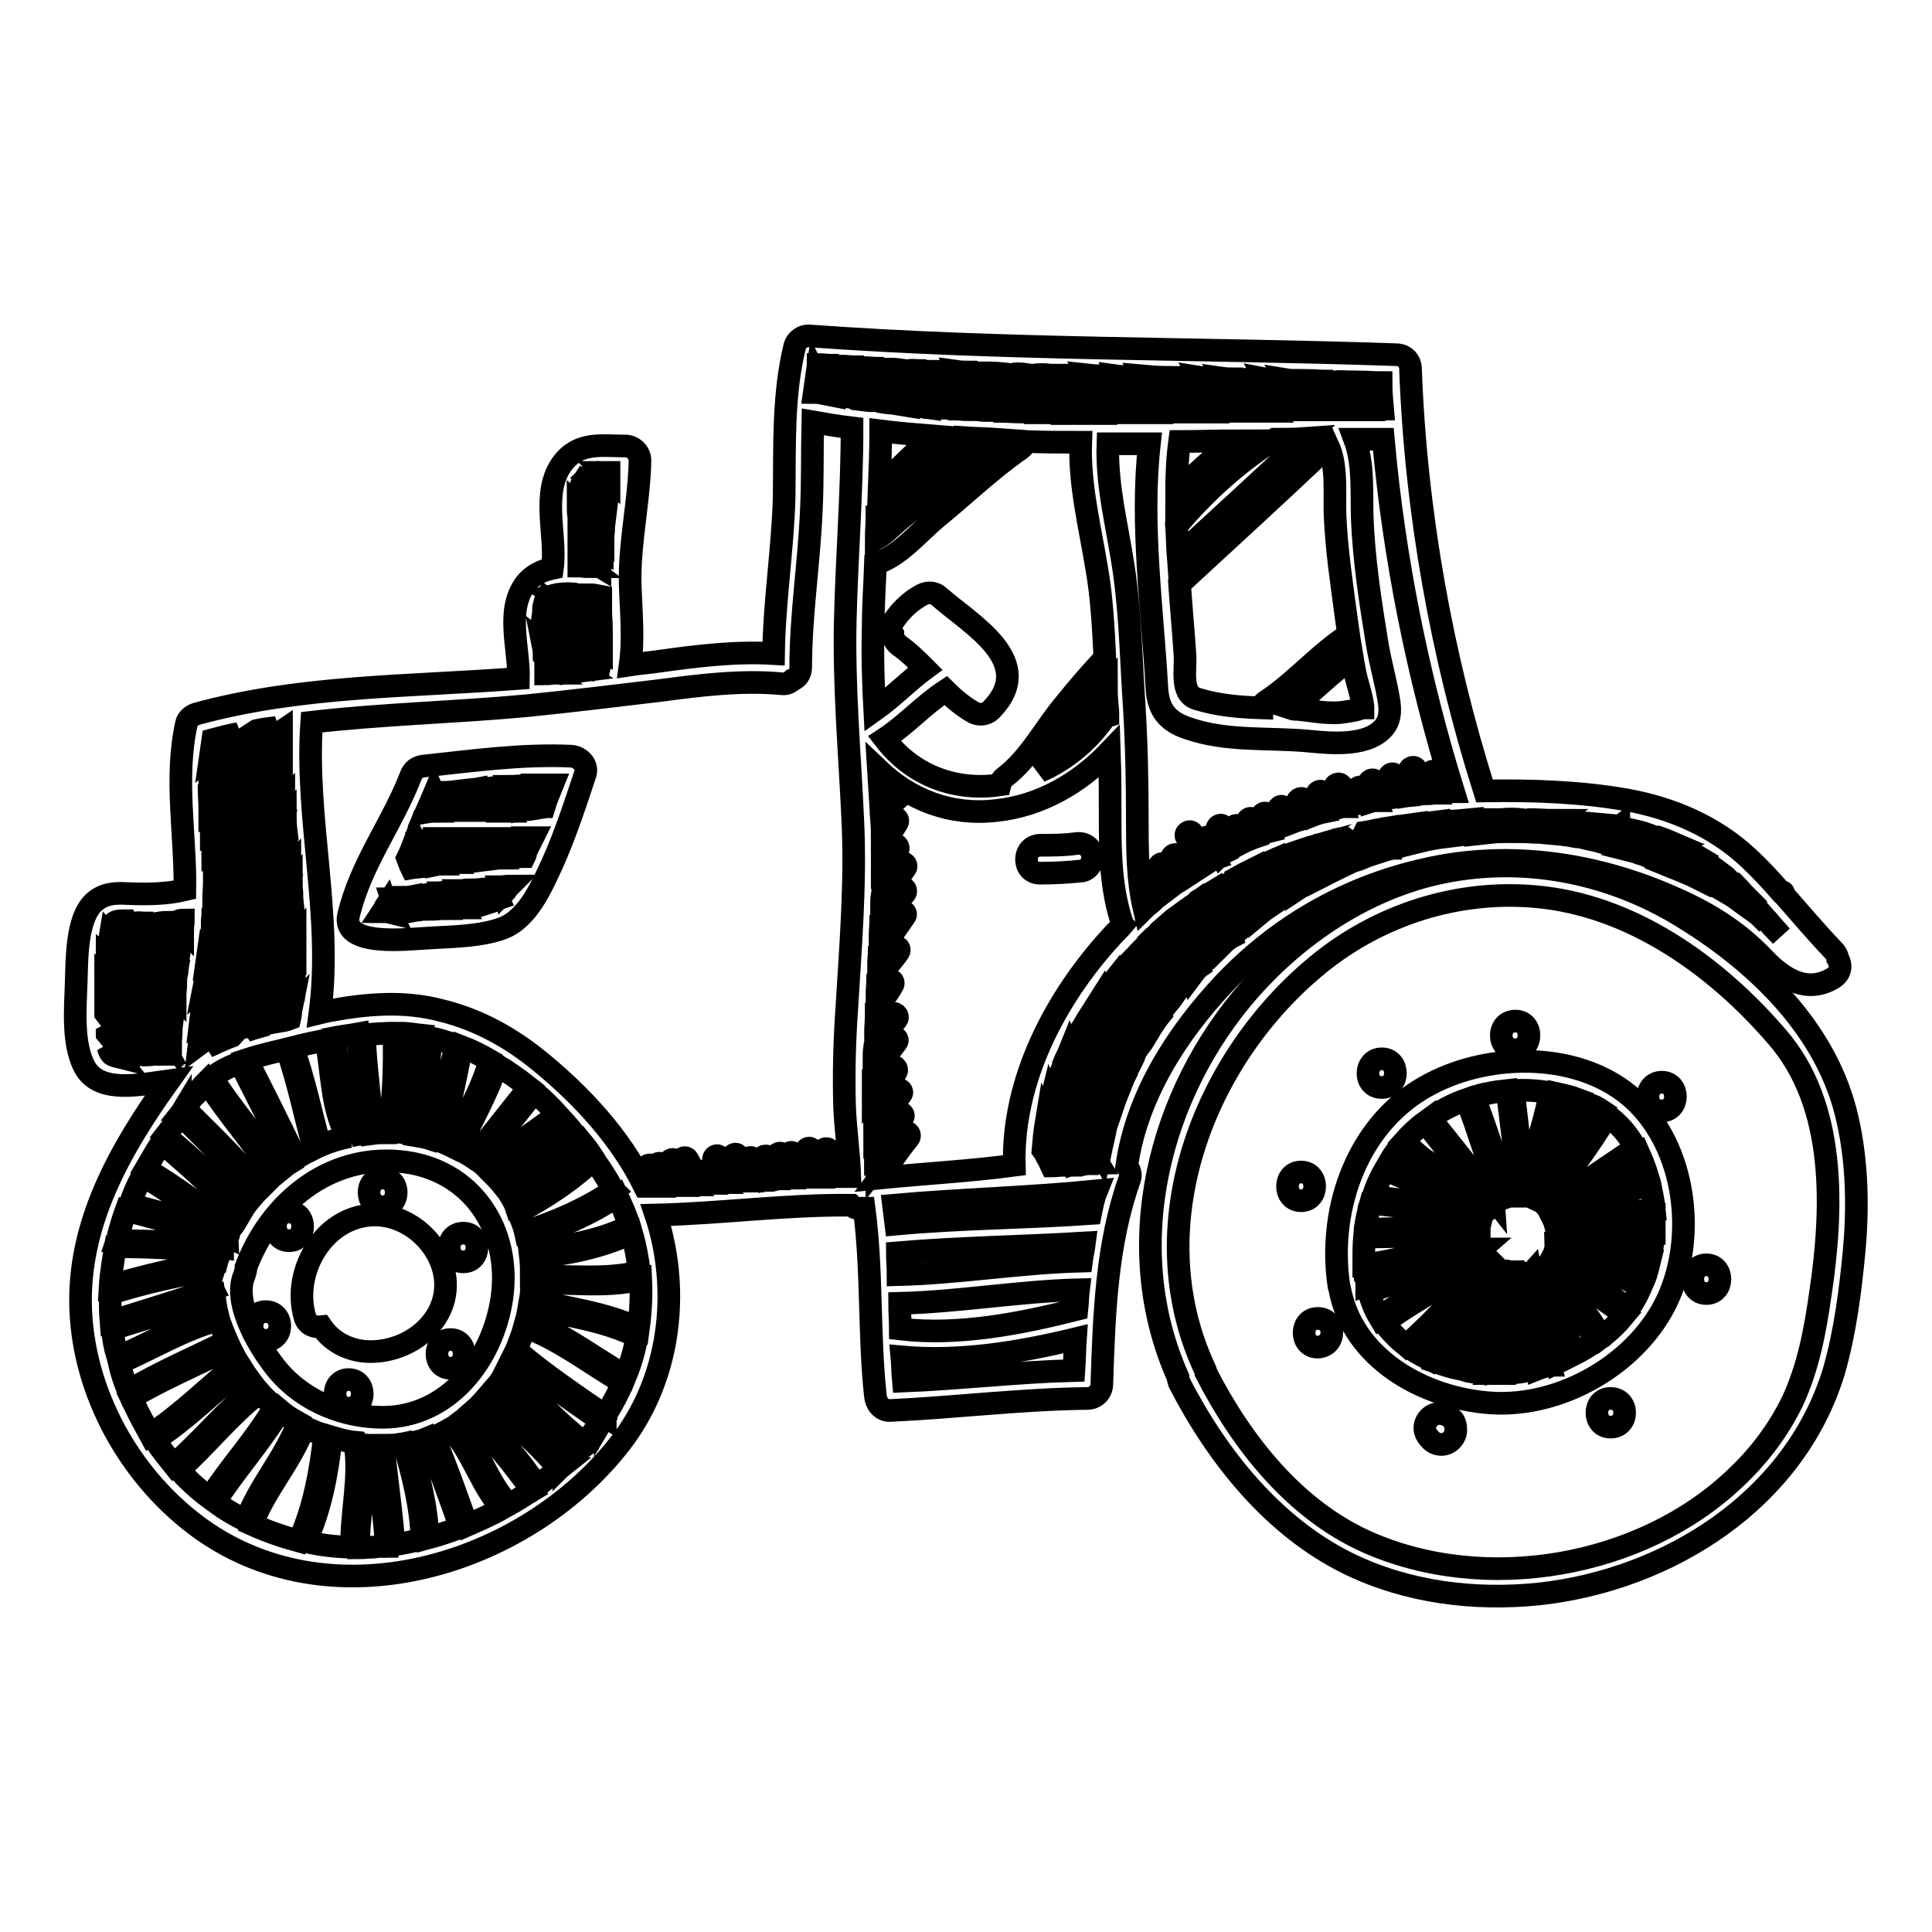
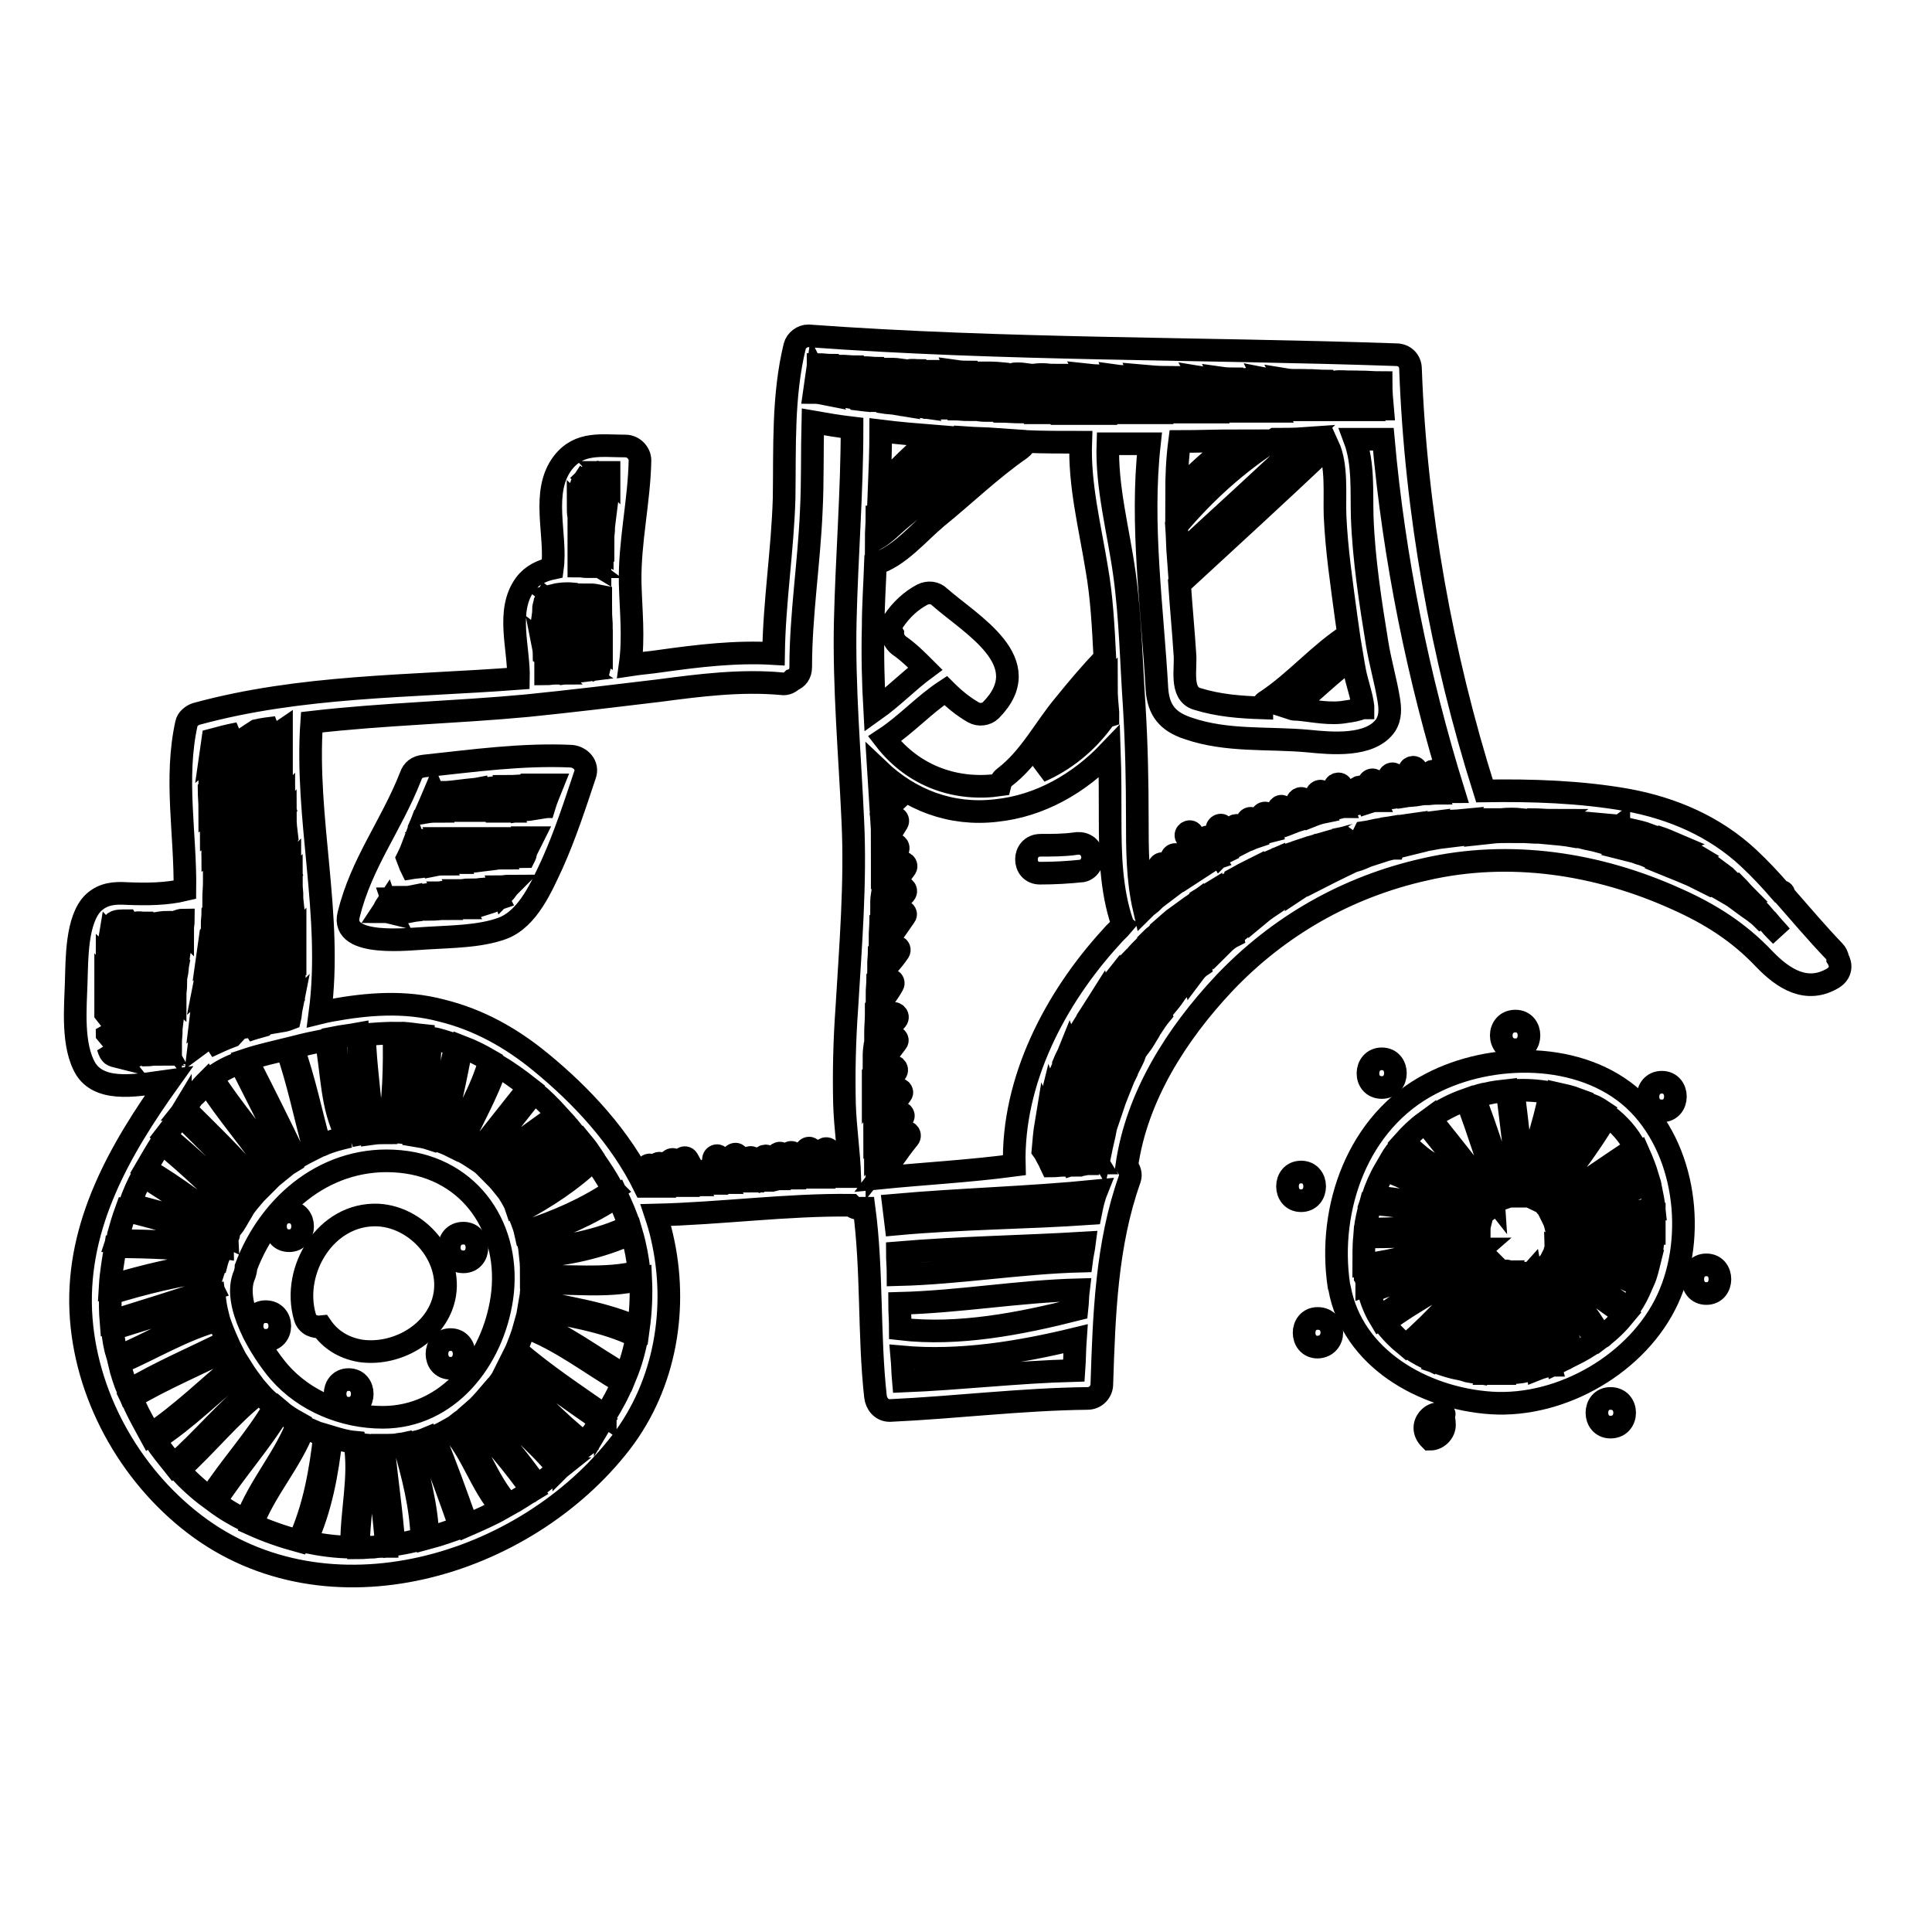
<svg xmlns="http://www.w3.org/2000/svg" version="1.1" x="0px" y="0px" viewBox="0 0 256 256" enable-background="new 0 0 256 256" xml:space="preserve">
  <g>
    <g>
      <g>
        <g>
          <path stroke-width="3" fill-opacity="0" stroke="#000000" d="M75.7,100.2c-6.5-0.3-13,0.6-19.5,1.3c-0.9,0.1-1.5,0.5-1.8,1.4c-2.6,6.6-6.5,11.4-8.2,18.3c-1.1,4.4,8.2,3.2,10.5,3.1c3.2-0.2,6.9-0.2,9.9-1.3c3.4-1.3,5.2-5.6,6.6-8.6c1.7-3.8,3-7.8,4.3-11.7C78,101.4,76.9,100.3,75.7,100.2z M50.7,120.8c0.2-0.3,0.3-0.6,0.5-0.9c0.1,0.3,0.3,0.6,0.5,1C51.3,120.8,50.9,120.8,50.7,120.8z M66.5,104.3c0.4,1.1,0.8,2.1,1.2,3.2c-0.7,0-1.5,0-2.2,0c-0.3-1-0.7-2-1-3C65.1,104.4,65.8,104.3,66.5,104.3z M60.2,111.1c0.8,0,1.7,0,2.5,0c0.4,1,0.7,2,1.1,2.9c-0.8,0.1-1.5,0.2-2.3,0.2C61,113.2,60.6,112.1,60.2,111.1z M60.5,114.3c-0.3,0-0.6,0.1-0.9,0.1c-0.4-1.1-0.8-2.2-1.3-3.3c0.3,0,0.6,0,0.9,0C59.6,112.2,60,113.2,60.5,114.3z M63.7,111.1c0.6,0,1.1,0,1.6,0c0.4,0.9,0.7,1.8,1.1,2.6c-0.6,0-1.1,0.1-1.7,0.1C64.4,112.9,64,112,63.7,111.1z M63.5,104.5c0.3,1,0.6,1.9,1,2.9c-0.6,0-1.1,0-1.7,0c-0.3-0.9-0.6-1.8-0.9-2.7C62.5,104.6,63,104.6,63.5,104.5z M61,104.8c0.3,0.9,0.6,1.7,0.8,2.6c-0.8,0-1.6,0-2.5,0c-0.2-0.8-0.6-1.6-0.8-2.4C59.4,105,60.2,104.9,61,104.8z M57.5,105.2L57.5,105.2c0.3,0.7,0.6,1.5,0.8,2.3c-0.6,0-1.2,0-1.8,0.1C56.9,106.7,57.2,105.9,57.5,105.2z M57.3,111.2c0.4,1.1,0.8,2.2,1.3,3.3c-0.5,0-0.9,0.1-1.4,0.2c-0.5-1.1-0.9-2.2-1.4-3.3C56.3,111.3,56.8,111.2,57.3,111.2z M54.9,111.6c0.4,1.1,0.8,2.1,1.3,3.2c-0.6,0.1-1.1,0.1-1.7,0.2c-0.2-0.4-0.3-0.8-0.5-1.3C54.3,113.1,54.6,112.4,54.9,111.6z M52.7,120.8c-0.3-0.6-0.6-1.1-0.8-1.7c0.3,0,0.6-0.1,1-0.1c0.2,0.6,0.5,1.2,0.8,1.7C53.3,120.8,53,120.8,52.7,120.8z M54.6,120.7c-0.3-0.6-0.6-1.2-0.9-1.8c0.5,0,0.9-0.1,1.4-0.2c0.3,0.6,0.6,1.2,0.9,1.8C55.6,120.6,55.1,120.6,54.6,120.7z M57.1,120.5c-0.3-0.6-0.7-1.3-1-1.9c0.6-0.1,1.2-0.1,1.7-0.2c0.3,0.7,0.6,1.3,1,2C58.3,120.4,57.7,120.5,57.1,120.5z M59.9,120.3c-0.3-0.7-0.7-1.4-1-2c0.4,0,0.9-0.1,1.3-0.1c0.3,0.7,0.7,1.4,1.1,2.1C60.8,120.3,60.3,120.3,59.9,120.3z M62.2,120.1c-0.4-0.7-0.7-1.4-1.1-2.1c0.3,0,0.6-0.1,1-0.1c0.3,0.7,0.7,1.3,1.1,2C62.9,120,62.6,120.1,62.2,120.1z M65.1,119.5c-0.3,0.1-0.7,0.2-1,0.3c-0.4-0.6-0.7-1.3-1-1.9c0.7-0.1,1.4-0.1,2.2-0.2c0.2,0.5,0.5,1,0.7,1.4C65.7,119.2,65.4,119.4,65.1,119.5z M66.7,118.4c-0.1-0.3-0.3-0.6-0.4-0.9c0.4,0,0.8-0.1,1.2-0.1C67.2,117.7,67,118.1,66.7,118.4z M69.5,113.5C69.5,113.5,69.5,113.5,69.5,113.5c-0.7,0-1.4,0.1-2.1,0.1c-0.4-0.8-0.7-1.7-1.1-2.5c0.9,0,1.8,0,2.7,0c0.2,0.6,0.4,1.3,0.6,1.9C69.7,113.1,69.6,113.3,69.5,113.5z M70.3,111.6c-0.1-0.2-0.1-0.4-0.2-0.6c0.2,0,0.3,0,0.5,0C70.5,111.2,70.4,111.4,70.3,111.6z M68.7,107.4c-0.4-1.1-0.9-2.1-1.3-3.2c0.8,0,1.6-0.1,2.4-0.1c0.3,1,0.5,2.1,0.8,3.1C70,107.3,69.3,107.3,68.7,107.4z M72.1,106.9L72.1,106.9c-0.2,0-0.4,0.1-0.5,0.1c-0.3-1-0.6-2-0.8-3c0.8,0,1.6,0,2.4,0C72.8,105,72.4,105.9,72.1,106.9z" />
-           <path stroke-width="3" fill-opacity="0" stroke="#000000" d="M244.8,148.3c-2.6-11.7-11.8-20.6-21.7-26.7c-9.8-6.1-21.6-8.4-32.9-5.8c-9.5,2.2-18.1,8-24.5,15.2c-12.3,13.9-17.3,34.3-9.6,51.5c0,0.3,0.1,0.5,0.2,0.8c5,9.7,12.4,19,22.4,23.9c7.8,3.8,16.7,4.9,25.3,4c17.1-1.9,33.8-12.4,39-29.5c1.5-5.2,2.2-10.8,2.7-16.1C246.2,159.9,246.1,154,244.8,148.3z M241.2,171.5c-0.7,4.9-1.6,9.7-3.7,14.2c-1.9,3.9-4.5,7.3-7.6,10.2c-12.4,11.8-33.1,15.4-48.8,8.4c-9.6-4.3-16.6-13.2-21.3-22.4c0-0.2-0.1-0.4-0.2-0.6c-8.7-18.8-0.2-41.1,15.2-53.6c8-6.5,18.3-9.8,28.6-8.9c12.7,1.1,23.9,9.1,32,18.5C243.4,146.4,242.9,160.2,241.2,171.5z" />
          <path stroke-width="3" fill-opacity="0" stroke="#000000" d="M162.2,130.3c7.2-7.6,16.3-12.8,26.6-15.1c11.2-2.6,22.9-0.8,33.3,3.9c4.5,2,8.3,4.4,11.7,8c2.5,2.6,5.6,4.6,9.1,2.5c1.1-0.7,1.1-1.8,0.6-2.6c0-0.3-0.2-0.7-0.5-1c-2.3-2.4-4.4-4.9-6.6-7.4c0-0.3-0.1-0.5-0.5-0.5l0,0c-1.3-1.5-2.7-3-4.2-4.4c-4.5-4.2-10.1-6.6-16.1-7.7c-6.2-1.1-12.7-1.3-18.9-1.2c0,0,0,0,0,0c-5.7-18-9.1-37-9.8-55.9c0-1.1-0.8-1.9-1.9-1.9c-26-0.9-51.9-0.6-77.9-2.5c-0.8,0-1.6,0.6-1.8,1.4c-1.6,6.6-1.3,13.4-1.4,20.1c-0.2,6.9-1.3,13.7-1.4,20.6c-5-0.3-10,0.3-15,1c-1.3,0.2-2.7,0.3-4,0.5c0.5-3.6,0.1-7.2,0-10.8c0,0,0-0.1,0-0.1c-0.1-5.4,1.2-10.8,1.3-16.2c0-1-0.9-1.9-1.9-1.9c-3.2,0-6.1-0.6-8.3,2.2c-3,3.9-0.8,9.6-1.4,14c-1.4,0.3-2.7,0.9-3.6,2.1c-2.6,3.5-0.8,8.5-0.9,12.5C54.2,91,39.9,90.8,26,94.6c-0.6,0.2-1.2,0.7-1.3,1.3c-1.6,7.3-0.1,14.6-0.2,22c-2.5,0.6-5.1,0.6-7.7,0.5c-1.6-0.1-3.1,0-4.4,1.2c-2.3,2.2-2.2,7.6-2.3,10.5c-0.1,3.4-0.6,8.5,1.3,11.6c2.1,3.2,7.3,2,11,1.5v0c-6.5,9.1-12.2,19-11.7,30.5c0.5,11,6.4,21.6,15,28.2c17.7,13.6,43.9,5.7,56.6-10.8c5.9-7.7,7.6-17.9,5.4-27.3c-0.2-0.9-0.5-1.9-0.8-2.8c8.6-0.2,17.3-1.4,25.9-1.3c0.3,0.3,0.7,0.5,1.3,0.4c0.1,0,0.3,0,0.4,0c1.1,8.3,0.6,16.7,1.5,24.9c0.1,1,0.8,1.9,1.9,1.9c8.7-0.4,17.4-1.5,26.2-1.6c1.1,0,1.9-0.9,1.9-1.9c0.3-9.2,0.6-18.5,3.7-27.2c0.2-0.6,0-1.2-0.4-1.7C150.6,145.3,155.9,137,162.2,130.3z M234.5,122.3c0.5,0.6,1,1.1,1.5,1.7c0,0,0,0,0,0c-0.6-0.6-1.1-1.1-1.6-1.7C234.4,122.3,234.4,122.3,234.5,122.3z M149.6,141.3c-1.3-3.2-2.3-6.5-3.1-9.9c0.4-0.5,0.7-1,1.1-1.5c0.7,3.3,1.5,6.6,2.8,9.7C150.2,140.2,149.9,140.7,149.6,141.3z M151.1,138.5c-1.2-3.1-2-6.4-2.6-9.6c0.2-0.3,0.5-0.6,0.8-0.9c0.8,3.1,1.6,6.1,2.7,9.1C151.7,137.6,151.4,138.1,151.1,138.5z M152.6,136.1c-1-2.9-1.8-5.9-2.6-8.9c0.1-0.1,0.2-0.3,0.4-0.4c0.4-0.5,0.8-0.9,1.2-1.3c0.6,3,1.2,6,2.2,8.9C153.3,135,153,135.5,152.6,136.1z M154.4,133.4c-0.9-2.8-1.5-5.8-2.1-8.7c0.3-0.3,0.6-0.6,0.9-0.8c0.6,2.6,1.3,5.4,2.5,7.8C155.3,132.3,154.9,132.8,154.4,133.4z M156.4,130.9c-1.1-2.4-1.8-5.1-2.4-7.8c0.7-0.6,1.3-1.2,2-1.7c0.4,2.8,0.8,5.5,1.4,8.3C157.1,130.1,156.8,130.5,156.4,130.9z M158.2,128.9c-0.5-2.7-0.9-5.4-1.3-8.1c0.5-0.4,1-0.7,1.4-1c0.2,1.9,0.4,3.7,0.6,5.6c0.1,0.6,0.1,1.6,0.2,2.6C158.8,128.2,158.5,128.5,158.2,128.9z M160,127c-0.1-1.1-0.1-2.2-0.2-2.8c-0.2-1.7-0.4-3.4-0.6-5.1c0.5-0.3,0.9-0.6,1.4-0.9c0.1,1.8,0.2,3.6,0.4,5.3c0.1,0.7,0.1,1.4,0.2,2.2C160.8,126.2,160.4,126.6,160,127z M162,125.1c-0.1-1.2-0.1-2.4-0.2-3.2c-0.1-1.4-0.2-2.8-0.2-4.2c0.4-0.2,0.8-0.4,1.2-0.6c0,2.4,0,4.7,0.5,7C162.9,124.3,162.4,124.7,162,125.1z M166,121.8c-0.7,0.5-1.3,1-1.9,1.5c-0.5-2.2-0.5-4.6-0.4-6.9c0.7-0.4,1.5-0.8,2.3-1.2C166,117.5,166,119.6,166,121.8z M168.7,119.8c-0.6,0.4-1.2,0.8-1.8,1.3c0-2.1,0-4.2,0-6.3c0.7-0.3,1.3-0.6,2-0.9C169,115.9,168.8,117.9,168.7,119.8z M171.1,118.3c-0.5,0.3-0.9,0.6-1.3,0.8c0.1-1.9,0.2-3.7,0.2-5.6c0.6-0.2,1.1-0.4,1.7-0.6C171.6,114.8,171.3,116.6,171.1,118.3z M173.9,116.7c-0.6,0.3-1.2,0.6-1.8,1c0.2-1.7,0.5-3.4,0.5-5.1c0.6-0.2,1.2-0.4,1.9-0.6C174.2,113.6,174,115.1,173.9,116.7z M176,115.7c-0.4,0.2-0.7,0.4-1.1,0.6c0.1-1.5,0.3-3,0.5-4.5c0.5-0.1,1-0.3,1.4-0.4C176.6,112.8,176.2,114.2,176,115.7z M178.3,114.6c-0.4,0.2-0.9,0.4-1.3,0.6c0.3-1.4,0.6-2.7,0.8-4.1c0.5-0.1,1-0.3,1.5-0.4c0.1,0,0.3,0,0.4-0.1C179.1,111.8,178.7,113.1,178.3,114.6C178.3,114.5,178.3,114.6,178.3,114.6z M179.4,114.1c0.4-1.3,0.8-2.6,1.4-3.8c0.7-0.1,1.4-0.3,2-0.4c-0.5,1.1-1,2.3-1.4,3.4C180.8,113.6,180.1,113.9,179.4,114.1z M183.7,112.6c-0.3,0.1-0.7,0.2-1,0.3c0.4-1.1,0.9-2.2,1.3-3.2c0.7-0.1,1.4-0.2,2.1-0.3c-0.6,0.9-1.2,1.9-1.5,3C184.3,112.4,184,112.5,183.7,112.6z M188.2,111.5c-0.8,0.2-1.7,0.4-2.5,0.6c0.4-1,1-2,1.6-2.8c0.8-0.1,1.5-0.2,2.3-0.3C189.2,109.8,188.7,110.6,188.2,111.5z M232,119.5c0.6,0.7,1.2,1.3,1.8,2c-0.1,0-0.2,0-0.4,0.1c-0.3-0.3-0.7-0.6-1.1-0.9c-0.4-0.3-0.9-0.6-1.3-0.9C231.4,119.6,231.7,119.6,232,119.5z M231.3,118.7c-0.4,0.1-0.9,0.2-1.3,0.3c-0.7-0.4-1.3-0.8-2-1.2c0.7-0.2,1.3-0.3,2-0.5C230.5,117.8,230.9,118.3,231.3,118.7z M229.2,116.7c-0.8,0.2-1.6,0.4-2.4,0.6c-0.6-0.3-1.2-0.6-1.8-0.9c0.9-0.3,1.8-0.6,2.6-1C228.1,115.7,228.7,116.2,229.2,116.7z M226.7,114.7c-1,0.4-2,0.8-3,1.1c-0.5-0.2-1.1-0.5-1.6-0.7c1.1-0.4,2.2-0.8,3.3-1.3C225.9,114.1,226.3,114.4,226.7,114.7z M224.5,113.2c-1.2,0.5-2.4,0.9-3.6,1.3c-0.5-0.2-1-0.4-1.5-0.6c1.2-0.5,2.4-1,3.6-1.5C223.5,112.6,224,112.9,224.5,113.2z M221.9,111.8c-1.3,0.5-2.5,1-3.7,1.6c-0.2-0.1-0.4-0.2-0.6-0.2c-0.4-0.1-0.8-0.3-1.2-0.4c1.2-0.6,2.3-1.2,3.5-1.8C220.5,111.2,221.2,111.5,221.9,111.8z M215.9,109.9c0.9,0.2,1.8,0.4,2.6,0.7c-1.2,0.6-2.3,1.2-3.5,1.8c-0.7-0.2-1.3-0.4-2-0.6C214,111.1,214.9,110.5,215.9,109.9z M214.5,109.6C214.5,109.6,214.5,109.7,214.5,109.6c-0.8,0.6-1.7,1.2-2.6,1.9c-0.7-0.2-1.4-0.3-2.2-0.5c0.8-0.6,1.6-1.2,2.4-1.7C212.9,109.4,213.7,109.5,214.5,109.6z M210.7,109.1c-0.7,0.5-1.5,1.1-2.2,1.7c-1.1-0.2-2.2-0.3-3.3-0.4c0.7-0.6,1.4-1.1,2.1-1.6C208.4,108.9,209.6,109,210.7,109.1z M205.8,108.7c-0.7,0.5-1.3,1-1.9,1.6c-0.8,0-1.6-0.1-2.4-0.1c0.5-0.5,1-1.1,1.5-1.6C203.9,108.6,204.8,108.7,205.8,108.7z M201.7,108.6c-0.5,0.6-1,1.1-1.5,1.6c-0.9,0-1.8,0-2.7,0.1c0.5-0.6,0.9-1.1,1.3-1.7C199.8,108.5,200.7,108.5,201.7,108.6z M196.5,108.6c0.4,0,0.7,0,1.1,0c-0.5,0.6-1,1.2-1.5,1.8c-0.7,0-1.5,0.1-2.3,0.2c0.4-0.6,0.8-1.3,1.2-1.9C195.5,108.6,196,108.6,196.5,108.6z M192.7,110.7c-1.1,0.1-2.1,0.3-3.2,0.5c0.4-0.8,0.9-1.6,1.3-2.3c1-0.1,2.1-0.1,3.1-0.2C193.5,109.4,193.1,110,192.7,110.7z M192.6,104.9c-0.5,0-0.9,0.1-1.4,0.1c-0.3-0.8-0.6-1.7-0.8-2.5c-0.2-0.6-1.1-0.3-0.9,0.2c0.2,0.8,0.5,1.6,0.8,2.4c-0.4,0-0.9,0.1-1.3,0.1c-0.5-1.1-0.9-2.1-1.3-3.2c-0.2-0.6-1.1-0.3-0.9,0.2c0.3,1.1,0.8,2.1,1.2,3.1c-0.6,0.1-1.3,0.1-1.9,0.2c-0.4-0.9-0.7-1.8-1.2-2.7c-0.3-0.6-1.1-0.1-0.8,0.5c0.4,0.8,0.7,1.6,1,2.3c-0.7,0.1-1.3,0.2-1.9,0.3c-0.3-0.8-0.7-1.5-1-2.3c-0.2-0.6-1.1-0.1-0.8,0.5c0.3,0.6,0.6,1.3,0.9,2c-0.3,0-0.7,0.1-1,0.2c-0.2-0.6-0.4-1.1-0.6-1.7c-0.2-0.6-1.1-0.3-0.9,0.2c0.2,0.5,0.4,1.1,0.6,1.6c-0.5,0.1-1,0.2-1.5,0.3c-0.4-0.8-0.7-1.7-1.1-2.5c-0.2-0.6-1.1-0.3-0.9,0.2c0.3,0.8,0.7,1.7,1,2.5c-0.1,0-0.3,0-0.4,0.1c-0.4,0.1-0.8,0.2-1.2,0.3c-0.4-0.7-0.7-1.5-1-2.2c-0.2-0.6-1.1-0.1-0.8,0.5c0.3,0.6,0.6,1.3,0.9,2c-0.5,0.1-1.1,0.3-1.6,0.5c-0.3-0.7-0.6-1.4-1-2.1c-0.3-0.5-1.2,0-0.8,0.5c0.4,0.6,0.7,1.2,0.9,1.9c-0.5,0.2-1,0.3-1.5,0.5c-0.4-0.7-0.8-1.3-1.3-1.9c-0.4-0.5-1,0.2-0.7,0.7c0.4,0.5,0.7,1,1,1.6c-0.5,0.2-0.9,0.3-1.4,0.5c-0.3-0.6-0.7-1.2-1-1.8c-0.3-0.6-1.1-0.1-0.8,0.5c0.3,0.6,0.6,1.1,0.9,1.7c-0.4,0.1-0.7,0.3-1.1,0.4c-0.3-0.6-0.6-1.3-0.9-1.9c-0.3-0.6-1.1-0.1-0.8,0.5c0.3,0.6,0.5,1.2,0.8,1.8c-0.3,0.1-0.6,0.3-1,0.4c-0.3-0.6-0.6-1.1-0.8-1.7c-0.2-0.6-1.1-0.3-0.9,0.2c0.2,0.7,0.5,1.3,0.9,1.9c-0.4,0.2-0.7,0.4-1.1,0.6c-0.3-1-0.7-1.9-1.1-2.8c-0.2-0.6-1.1-0.1-0.8,0.5c0.4,0.9,0.8,1.8,1.1,2.8c-0.2,0.1-0.5,0.2-0.7,0.4c-0.4-0.7-0.8-1.4-1.1-2.1c-0.2-0.6-1.2-0.3-0.9,0.2c0.3,0.8,0.7,1.6,1.2,2.4c-0.3,0.1-0.5,0.3-0.8,0.4c-0.7-1.3-1.3-2.6-2.1-3.8c-0.3-0.5-1.1,0-0.8,0.5c0.8,1.3,1.4,2.5,2.1,3.9c-0.6,0.4-1.3,0.8-1.9,1.2c-0.4-0.8-0.8-1.6-1.3-2.5c-0.3-0.6-1.1-0.1-0.8,0.5c0.4,0.8,0.9,1.7,1.3,2.5c-0.3,0.2-0.6,0.4-0.9,0.6c-0.5-0.8-0.9-1.6-1.3-2.4c-0.3-0.6-1.1-0.1-0.8,0.5c0.4,0.8,0.9,1.7,1.3,2.5c-0.4,0.3-0.9,0.7-1.3,1c-0.5-0.6-0.8-1.3-1.1-2.1c-0.2-0.6-1.1-0.3-0.9,0.2c0.3,0.9,0.7,1.7,1.3,2.5c-0.4,0.4-0.9,0.7-1.3,1.1c-0.9-3.9-0.9-7.9-0.9-11.9c0-4.9-0.1-9.8-0.4-14.8c-0.4-5.8-0.5-11.8-1.3-17.6c-0.8-5.8-2.4-11.5-2.2-17.3c1.8,0,3.7,0,5.5,0l0,0c-1.2,10.8,0.4,21.7,1,32.5c0.2,2.8,1.4,4.3,4.1,5.2c5.2,1.8,10.6,1.2,16,1.7c3,0.3,8.2,0.8,10.2-2.1c0.7-1.1,0.6-2.3,0.4-3.5c-0.4-2.4-1.1-4.8-1.5-7.2c-0.9-5.5-1.8-11.3-2-16.9c-0.1-3.3,0.2-7.1-1-10.3c1.3,0,2.5,0,3.8,0C184.7,73.9,187.9,89.8,192.6,104.9z M176.9,68.3c0.2,4.6,0.9,9.2,1.5,13.7c0.1,0.7,0.2,1.4,0.3,2.1c-3.9,2.5-7,6.2-10.9,8.8c-0.4,0.2-0.6,0.6-0.6,0.9c-2.9-0.1-5.7-0.3-8.6-1.2c-2.3-0.7-1.4-4.1-1.6-6c-0.2-3.1-0.5-6.2-0.7-9.2c6.6-6.1,13.2-12.1,19.7-18.3C177.2,61.7,176.8,65.5,176.9,68.3z M179.2,87.2c0.1,0.6,0.2,1.2,0.3,1.7c0.3,1.6,0.9,3.1,1.1,4.7c0,0.1,0,0.1,0,0.2c0,0-0.1,0-0.1,0c-0.7,0.3-1.4,0.4-2.1,0.5c-2.1,0.4-4.3-0.1-6.4-0.3c-0.3,0-0.6,0-0.9-0.1C173.9,91.8,176.3,89.2,179.2,87.2z M156.1,73.7c-0.1-1.3-0.1-2.7-0.2-4c3.7-4.4,8.1-8.4,13-11.5c1.3,0,2.6,0,4-0.1C167.4,63.4,161.7,68.5,156.1,73.7z M155.9,65.4c0-2.3,0.1-4.6,0.4-6.9c0,0,0,0,0,0c2.5,0,5-0.1,7.5-0.1C160.9,60.4,158.3,62.8,155.9,65.4z M183,50.7c0,1.2,0.1,2.4,0.2,3.5c-0.3,0-0.7,0-1,0c-0.8-1.2-1.5-2.4-2.1-3.6C181,50.6,182,50.7,183,50.7z M179,50.6c0.6,1.3,1.3,2.5,2,3.7c-0.6,0-1.3,0-1.9,0c-0.7-1.3-1.5-2.5-2.2-3.7C177.6,50.5,178.3,50.6,179,50.6z M175.8,50.5c0.8,1.3,1.5,2.5,2.3,3.8c-0.9,0-1.8,0-2.6,0c-0.8-1.3-1.6-2.5-2.3-3.9C174,50.4,174.9,50.5,175.8,50.5z M172.1,50.4c0.6,1.4,1.4,2.7,2.2,3.9c-0.6,0-1.2,0-1.9,0c-0.7-1.3-1.4-2.7-2.1-4C170.9,50.4,171.5,50.4,172.1,50.4z M169.3,50.3c0.7,1.3,1.4,2.7,2.1,4c-0.5,0-1,0-1.5,0c-0.9-1.3-1.7-2.7-2.4-4.1C168,50.3,168.7,50.3,169.3,50.3z M166.4,50.3c0.6,1.4,1.4,2.8,2.3,4.2c-0.6,0-1.1,0-1.7,0c-0.8-1.4-1.5-2.8-2.2-4.2C165.4,50.2,165.9,50.2,166.4,50.3z M163.8,50.2c0.7,1.5,1.4,2.9,2.2,4.3c-0.6,0-1.3,0-1.9,0c-0.8-1.4-1.6-2.9-2.3-4.4C162.5,50.2,163.1,50.2,163.8,50.2z M160.8,50.1c0.7,1.5,1.4,3,2.2,4.4c-0.6,0-1.2,0-1.7,0c-1-1.4-1.6-3-2.4-4.5C159.5,50.1,160.1,50.1,160.8,50.1z M157.8,50.1c0.8,1.5,1.5,3.1,2.4,4.5c-0.7,0-1.4,0-2.1,0c-0.8-1.5-1.6-3.1-2.3-4.6C156.4,50,157.1,50,157.8,50.1z M154.6,50c0.8,1.5,1.6,3.1,2.4,4.6c-1,0-2.1,0-3.1,0c-1-1.6-1.9-3.1-2.7-4.8C152.3,49.9,153.5,50,154.6,50z M150.1,49.9c0.8,1.6,1.7,3.2,2.7,4.8c-0.9,0-1.7,0-2.6,0c-1-1.5-1.8-3.2-2.4-4.9C148.5,49.9,149.3,49.9,150.1,49.9z M146.7,49.8c0.6,1.7,1.4,3.4,2.4,4.9c-0.8,0-1.5,0-2.3,0c-0.9-1.6-1.6-3.3-2.6-5C145.1,49.8,145.9,49.8,146.7,49.8z M124.5,79.1c-0.6-0.6-1.5-0.7-2.3-0.3c-1.5,0.8-2.8,2-3.8,3.5c-0.4,0.6-0.4,1.2-0.1,1.7c0,0.5,0.3,1.1,0.8,1.5c1.3,0.9,2.4,2,3.5,3.1c-2.3,1.7-4.3,3.8-6.7,5.5c-0.2-3.6-0.3-7.3-0.2-11c0-2.8,0.2-5.6,0.3-8.4c3.1-0.9,5.7-4.1,8.1-6.1c3.7-3,7.2-6.4,11.1-9.1c0.4-0.3,0.6-0.6,0.6-1c2.5,0.1,4.9,0.1,7.4,0.1c-0.2,5.6,1.2,11.1,2.1,16.6c0.7,3.9,0.9,8,1.1,12c0,0,0,0-0.1,0.1c-1.8,1.9-3.5,3.9-5.2,6c-2.7,3.2-4.6,7.1-8,9.7c-0.4,0.3-0.5,0.6-0.6,1c-5.5,0.8-11.3-0.9-15.3-6.1c2.9-1.9,5.2-4.5,8.1-6.4c0,0,0,0,0,0c1.1,1.1,2.3,2.1,3.7,2.9c0.7,0.4,1.7,0.3,2.3-0.3C137.6,87.7,128.7,82.8,124.5,79.1z M116.8,68.3c3.4-3.2,6.5-7,10.5-9.4c0.4-0.2,0.6-0.5,0.6-0.9c1.4,0.1,2.7,0.1,4.1,0.2c-2.7,2.1-5.3,4.4-7.9,6.6c-1.6,1.3-3.1,2.6-4.7,3.9c-1.1,0.9-2.1,2-3.3,2.7c0-1,0.1-1.9,0.1-2.9C116.5,68.5,116.6,68.4,116.8,68.3z M116.5,64.7c0.1-2.5,0.2-5.1,0.2-7.6c2.4,0.3,4.8,0.5,7.3,0.7C121.2,59.7,118.9,62.3,116.5,64.7z M142.5,96c1.3-1.7,2.7-3.3,4.1-4.9c0,1.1,0.1,2.2,0.2,3.3c0,0.2,0,0.4,0,0.5c-0.3,0.1-0.5,0.3-0.7,0.6c-2.2,3-5.1,5.3-8.3,6.7C139.4,100.3,140.9,98.1,142.5,96z M143.1,49.8c1,1.6,1.8,3.3,2.6,5c-0.9,0-1.7,0-2.6,0c-1.2-1.6-2.1-3.3-2.9-5.1C141.2,49.7,142.1,49.7,143.1,49.8z M139.2,49.7c0.8,1.8,1.7,3.5,2.8,5.1c-0.7,0-1.3,0-2,0c-1.2-1.6-2.2-3.3-3.1-5.1C137.7,49.6,138.4,49.6,139.2,49.7z M135.9,49.6c0.8,1.8,1.8,3.5,3,5.1c-0.8,0-1.5,0-2.3,0c-0.9-1.7-1.7-3.4-2.6-5.1C134.5,49.5,135.2,49.5,135.9,49.6z M132.8,49.5c0.9,1.7,1.7,3.4,2.6,5.1c-1,0-2-0.1-2.9-0.1c-1-1.7-1.9-3.4-2.8-5.1C130.8,49.4,131.8,49.4,132.8,49.5z M128.6,49.3c0.9,1.7,1.8,3.4,2.7,5.1c-0.6,0-1.2,0-1.8-0.1c-1.1-1.6-2.1-3.3-2.8-5.1C127.4,49.3,128,49.3,128.6,49.3z M125.7,49.2c0.7,1.8,1.6,3.5,2.7,5.1c-0.7,0-1.3-0.1-2-0.1c-1.1-1.7-2.2-3.3-3.3-5C124,49.2,124.9,49.2,125.7,49.2z M121.9,49.1c1.1,1.7,2.2,3.3,3.3,5c-0.6,0-1.3-0.1-1.9-0.1l0,0c-0.8-1.7-1.8-3.3-2.9-4.9C120.9,49,121.4,49.1,121.9,49.1z M119.3,49c1.1,1.6,2.1,3.2,2.9,4.9c-0.7-0.1-1.4-0.1-2.2-0.2c-1-1.5-1.9-3.1-2.7-4.8C118,48.9,118.6,48.9,119.3,49z M116.2,48.8c0.8,1.6,1.6,3.2,2.6,4.7c-0.6-0.1-1.2-0.1-1.8-0.2c-1-1.4-1.9-3-2.6-4.6C115.1,48.7,115.7,48.8,116.2,48.8z M108.4,48.3c0.6,0,1.2,0.1,1.8,0.1c0.7,1.4,1.4,2.9,2.2,4.2c-0.6-0.1-1.2-0.2-1.9-0.3C109.8,51.1,109.1,49.7,108.4,48.3C108.4,48.4,108.4,48.3,108.4,48.3z M108.2,49.9c0.4,0.8,0.8,1.5,1.2,2.3c-0.5-0.1-1-0.2-1.5-0.2C108,51.3,108.1,50.6,108.2,49.9z M80.7,62.6c0,0.2,0,0.4,0,0.6c-0.2-0.2-0.4-0.4-0.6-0.6C80.2,62.6,80.5,62.6,80.7,62.6z M78.8,62.7c0.6,0.6,1.2,1.2,1.8,1.7c0,0.3,0,0.6-0.1,1c-0.9-0.7-1.8-1.5-2.7-2.2C78.1,62.9,78.4,62.8,78.8,62.7z M76.8,65.2c0.1-0.5,0.2-1,0.4-1.3c1.1,0.9,2.1,1.8,3.2,2.6c-0.1,0.8-0.2,1.6-0.3,2.4c-1.2-1-2.3-2.1-3.4-3.1C76.7,65.6,76.8,65.4,76.8,65.2z M76.6,67c1.1,1,2.2,2.1,3.4,3c0,0.4-0.1,0.8-0.1,1.3c-1.1-0.9-2.2-1.9-3.2-2.8C76.6,68,76.6,67.5,76.6,67z M79.5,75.1c-1-0.6-1.9-1.4-2.8-2.2c0-0.3,0-0.6,0-0.9c0.9,0.6,1.9,1.3,2.9,2C79.6,74.3,79.5,74.7,79.5,75.1z M79.6,79.8c-0.5-0.3-1.1-0.6-1.6-1c0.6,0,1.1,0.1,1.6,0.2C79.6,79.2,79.6,79.5,79.6,79.8z M77.9,75.1c-0.4,0-0.8-0.1-1.2-0.1c0-0.3,0-0.6,0-0.8C77.1,74.5,77.5,74.8,77.9,75.1z M76.7,70.8c0-0.3,0-0.7,0-1c1,0.9,2,1.8,3.1,2.6c0,0.1,0,0.3,0,0.4C78.7,72.1,77.7,71.4,76.7,70.8z M76,78.7c1.2,0.8,2.4,1.5,3.6,2.2c0,0.8,0.1,1.6,0.1,2.3c-2.3-1.3-4.4-2.7-6.5-4.3C74,78.7,75,78.6,76,78.7z M72.2,79.8c0-0.1,0.1-0.2,0.2-0.4c2.3,1.8,4.7,3.5,7.3,4.9c0,0.6,0,1.1,0,1.7c-2.6-1.7-5.2-3.3-7.7-5.2C72,80.5,72.1,80.2,72.2,79.8z M71.9,81.9c2.5,1.8,5.1,3.5,7.7,5.2c0,0.5-0.1,1-0.2,1.4c-0.2,0-0.5,0-0.7,0.1c-2.3-1.5-4.6-3.1-6.8-4.8C71.8,83.2,71.8,82.6,71.9,81.9z M72.1,86.8c0-0.6-0.1-1.1-0.2-1.6c1.7,1.3,3.4,2.5,5.2,3.7c-0.8,0.1-1.5,0.2-2.3,0.3C74,88.3,73.1,87.5,72.1,86.8z M73.6,89.2c-0.4,0-0.9,0.1-1.3,0.1c0-0.4,0-0.9,0-1.3C72.7,88.4,73.2,88.8,73.6,89.2z M38.3,113.6c-3,3.4-6.9,5.8-10.2,8.9c0-0.5,0.1-1,0.1-1.6c2.9-3.4,6.8-5.7,9.9-8.8C38.2,112.6,38.2,113.1,38.3,113.6z M38,110.8c-2.9,3.2-6.7,5.4-9.7,8.5c0-0.9,0.1-1.7,0.1-2.6c3.2-2.7,6.5-5.4,9.4-8.4C37.8,109.2,37.9,110,38,110.8z M37.7,107.1c-2.9,3.1-6.1,5.8-9.3,8.5c0-0.6,0-1.2-0.1-1.8c3.3-2.3,6.6-4.7,9.3-7.6C37.6,106.5,37.6,106.8,37.7,107.1z M37.5,104.9c-2.6,3.1-5.9,5.5-9.3,7.8c0-0.7-0.1-1.3-0.1-2c2.3-1.9,4.6-3.8,7-5.5c0.7-0.5,1.5-1,2.3-1.6C37.5,104.1,37.5,104.5,37.5,104.9z M28,109.7c0-0.5-0.1-0.9-0.1-1.4c3-2.5,6.2-4.9,9.4-7.2c0,0.5,0,1.1,0,1.6c-1.1,0.9-2.4,1.6-3.5,2.4C31.9,106.5,30,108.1,28,109.7z M37.3,99.9c-3.2,2.3-6.4,4.6-9.5,7.2c0-0.8-0.1-1.6-0.1-2.5c2.9-2.9,6.2-5.4,9.6-7.7C37.3,97.9,37.3,98.9,37.3,99.9z M28.2,98c1.1-0.3,2.3-0.6,3.4-0.8c-1.3,0.9-2.5,1.9-3.7,2.9C28,99.4,28.1,98.7,28.2,98z M27.8,101.5c1.9-1.8,4-3.3,6.2-4.7c0.9-0.2,1.7-0.3,2.6-0.4c-3.1,2.1-6.1,4.4-8.8,7C27.8,102.7,27.8,102.1,27.8,101.5z M27.9,123.9c3.2-3.3,7.3-5.8,10.5-9.1c0,0.3,0,0.6,0.1,0.9c-0.4,0.5-1.1,1-1.4,1.3c-0.9,0.9-1.8,1.7-2.7,2.6c-2.3,2.2-4.5,4.4-6.8,6.5C27.7,125.4,27.8,124.6,27.9,123.9z M27.5,127.5c2.9-2.6,5.7-5.4,8.5-8.1c0.7-0.6,1.8-1.4,2.6-2.3c0,0.6,0.1,1.2,0.1,1.7c0,0,0,0-0.1,0c-3.7,4-7.3,8.1-11.5,11.7C27.3,129.5,27.4,128.5,27.5,127.5z M27,131.8c4.3-3.5,8.1-7.7,11.8-11.8c0.1,0.9,0.1,1.9,0.2,2.8c-3.4,4.5-8.2,7.8-12.3,11.6C26.8,133.6,26.9,132.7,27,131.8z M26.6,135.9c4-4,8.8-7.3,12.5-11.6c0,0.8,0,1.7,0,2.5c-0.2-0.1-0.4-0.1-0.6,0c-2.3,2.1-4.7,4.1-7,6.3c-1.7,1.6-3.2,3.9-5.1,5.3C26.5,137.6,26.5,136.7,26.6,135.9z M53,153.9c9.5,0.9,14.8,9.1,13.5,18.1c-1.2,8.2-7.1,15.8-15.8,15.8c-5.1,0-10.3-2.1-13.7-6c-2.4-2.8-6.3-9.1-4.6-12.9c0.1-0.3,0.2-0.7,0.2-1C35.8,159.4,43.5,153,53,153.9z M48.3,137.1c1.3-0.1,2.6-0.2,3.9-0.2c0.1,4.4,0,8.9-0.8,13.2c-0.7,0-1.4,0-2.1,0.1C49.2,145.8,48.4,141.5,48.3,137.1z M53.1,136.9L53.1,136.9c1,0,2,0.2,3,0.3c0,4.4-0.6,8.8-1.8,13c-0.6-0.1-1.3-0.2-2-0.2C53,145.8,53.2,141.3,53.1,136.9z M70.2,165.6c-0.1-0.5-0.2-1.1-0.3-1.6c4.2-1.3,8.3-3.1,11.9-5.5c0.6,1.3,1.2,2.6,1.6,4C79.4,164.4,74.7,165.3,70.2,165.6z M83.7,163.4c0.5,1.7,0.8,3.4,1,5.1c-4.5,1.2-9.6,0.4-14.3,0.7c0-0.9,0-1.7-0.1-2.6C74.9,166.3,79.6,165.3,83.7,163.4z M69.6,163.2c-0.2-0.9-0.6-1.7-0.9-2.6c3.6-1.9,7.1-4.2,10-7c0.9,1.3,1.7,2.5,2.4,3.8c0,0.1,0.1,0.2,0.2,0.3C77.8,160.1,73.7,161.9,69.6,163.2z M68.3,159.7c-0.1-0.3-0.3-0.6-0.4-0.8c-0.2-0.4-0.5-0.8-0.8-1.3c3.3-2.2,6.5-4.5,9.8-6.5c0.5,0.6,0.9,1.1,1.3,1.7C75.4,155.6,71.9,157.9,68.3,159.7z M66.5,156.9c-0.4-0.5-0.9-1-1.4-1.5c3-2.5,6.2-4.7,9.4-7c0.6,0.6,1.2,1.3,1.7,2C73,152.5,69.8,154.7,66.5,156.9z M64.5,154.7c-0.3-0.3-0.7-0.5-1-0.8c2.5-3.1,4.9-6.2,7.3-9.2c1.1,0.9,2.1,1.9,3.1,3C70.7,150,67.5,152.2,64.5,154.7z M62.7,153.4c-0.6-0.4-1.3-0.8-1.9-1.1c1.6-3.8,3.8-7.3,5-11.2c1.5,0.9,2.9,1.9,4.3,3C67.6,147.2,65.2,150.3,62.7,153.4z M59.9,151.9c-0.6-0.3-1.3-0.6-2-0.8c1.8-3.8,2.4-8.3,3.3-12.4c1.3,0.5,2.5,1.1,3.7,1.8C63.8,144.6,61.5,148.1,59.9,151.9z M57,150.9c-0.6-0.2-1.2-0.3-1.8-0.4c1.2-4.2,1.8-8.6,1.8-13c1.1,0.2,2.3,0.6,3.4,1C59.4,142.6,58.8,147.1,57,150.9z M38,139c1.5,4.3,2.4,8.8,3.6,13.2c-0.8,0.4-1.6,0.8-2.4,1.3c-2.1-4.4-4.3-8.8-6.5-13.1C34.5,139.8,36.4,139.4,38,139z M36.7,135.4c0.6-0.6,1.3-1.2,1.9-1.8c-0.1,0.5-0.1,1-0.2,1.4C37.9,135.2,37.3,135.3,36.7,135.4z M34.9,135.9c-0.7,0.2-1.5,0.4-2.3,0.7c2.1-2.1,4.2-4.2,6.4-6.2c0,0.5-0.1,1.1-0.1,1.6C37.6,133.4,36.2,134.6,34.9,135.9z M30.7,137.3c-1.1,0.4-2.1,0.9-3.2,1.4c1.4-1.2,2.5-2.7,3.7-4c2.5-2.5,5.2-4.7,7.8-7.2c0,0.5,0,0.9,0,1.4C36.3,131.8,33.3,134.4,30.7,137.3z M31.8,140.8c2.2,4.4,4.5,8.8,6.6,13.3c-0.5,0.3-0.9,0.7-1.4,1.1c-2.7-4.3-6.2-8.1-8.9-12.4C29.2,141.9,30.5,141.3,31.8,140.8z M46.5,150.5c0.2-0.1,0.4-0.4,0.3-0.7c-2-3.5-1.9-8.2-2.5-12.3c1-0.2,2-0.3,3.1-0.5c0.2,4.4,0.9,8.7,0.9,13.1C47.6,150.3,47.1,150.4,46.5,150.5z M45.9,150.4c0.1,0.2,0.2,0.2,0.4,0.2c-1.3,0.3-2.5,0.6-3.6,1.1c-0.1,0-0.2,0.1-0.3,0.1c-1.2-4.4-2.1-8.8-3.6-13c1.5-0.4,2.9-0.7,4.4-1C44,142,43.9,146.7,45.9,150.4z M25.6,145.3c0.2-0.1,0.5-0.4,0.7-0.7c0.3-0.5,0.7-0.9,1.1-1.3c2.7,4.3,6.2,8.1,8.9,12.4c-0.6,0.6-1.2,1.2-1.8,1.8c-2.9-3.7-6.5-7.1-9.8-10.4c-0.1-0.1-0.2-0.1-0.3-0.1C24.8,146.5,25.2,145.9,25.6,145.3z M24.3,121.9c0,0.4-0.1,0.8-0.1,1.2c-0.3-0.3-0.5-0.7-0.8-1C23.7,122,24,121.9,24.3,121.9z M22.2,122.2c0.7,0.6,1.3,1.4,1.8,2.2c-0.1,0.6-0.2,1.3-0.3,2c-1.1-1.3-2.4-2.6-3.3-4C21,122.3,21.6,122.2,22.2,122.2z M19,122.3c0.1,0,0.3,0,0.4,0c1.1,2,2.8,3.5,4.2,5.3c-0.1,0.5-0.1,1.1-0.2,1.6c-1.4-1.6-2.9-3.2-4.1-4.9c-0.4-0.7-0.8-1.4-1.3-2C18.4,122.2,18.8,122.3,19,122.3z M15.2,122.2c0.3-0.2,0.9-0.2,1.6-0.2c0.7,1.1,1.4,2.2,2.1,3.3c1.3,1.8,2.9,3.4,4.4,5.1c0,0.5-0.1,1-0.1,1.4c-0.7-0.7-1.5-1.2-2.2-1.9c-2.2-2.3-3.9-4.9-6.1-7.1C14.9,122.5,15.1,122.3,15.2,122.2z M14.4,125.6c0-0.4,0.1-1,0.2-1.6c1.9,2,3.4,4.1,5.2,6.2c0.9,1,2.2,1.9,3.2,2.9c-0.1,0.8-0.1,1.6-0.2,2.4c-1.7-1.4-3.2-3-4.6-4.7c-1.2-1.6-2.4-3.3-3.9-4.6C14.3,125.9,14.3,125.7,14.4,125.6z M14.7,139.6c-0.2-0.2-0.3-0.6-0.4-0.9c0.4,0.4,0.8,0.8,1.2,1.3C15.1,139.9,14.8,139.8,14.7,139.6z M17.1,140c-1.1-0.9-2-1.9-2.9-3c0-0.4,0-0.8-0.1-1.1c0,0,0,0,0,0c1.2,1.4,2.6,2.8,4,4C17.8,140,17.4,140,17.1,140z M19.4,139.8c-2-1.7-3.8-3.4-5.4-5.5c0-0.5,0-0.9,0-1.3c2.1,2.3,4.3,4.6,6.6,6.7C20.2,139.7,19.8,139.8,19.4,139.8z M21.8,139.5c-2.8-2.5-5.3-5.2-7.8-7.9c0-0.4,0-0.8,0-1.2c1.1,1.3,2.2,2.6,3.4,3.8c1.6,1.6,3.7,3.3,4.8,5.3C22.1,139.5,22,139.5,21.8,139.5z M19.6,135.1c-1.9-2-3.8-4-5.5-6.2c0-0.6,0.1-1.2,0.1-1.7c1.6,1.5,2.7,3.3,4,5c1.3,1.6,2.9,3,4.5,4.3c0,0.6-0.1,1.2-0.1,1.7C21.7,137.1,20.6,136.2,19.6,135.1z M23.9,147.7c0,0,0,0.1,0.1,0.1c3.3,3.3,6.9,6.7,9.8,10.4c-0.6,0.7-1.1,1.3-1.6,2c-3.2-3.5-6.7-6.7-10.3-9.7C22.6,149.6,23.3,148.7,23.9,147.7z M21.4,151.4c3.6,3,7.1,6.2,10.3,9.7c-0.3,0.5-0.6,1.1-1,1.6c-3.8-2.6-7.4-5.5-11.4-7.8C20,153.7,20.7,152.5,21.4,151.4z M18.9,155.8c4,2.3,7.6,5.2,11.4,7.8c0,0.1-0.1,0.2-0.1,0.3c-4.1-1.9-8.6-3.2-13-4.3C17.7,158.2,18.2,157,18.9,155.8z M15.7,163.6c0.3-1.1,0.6-2.1,1-3.2c4.4,1.1,8.9,2.3,13,4.3c-0.1,0.2-0.2,0.4-0.2,0.6c-4.6-0.7-9.3-0.9-14-0.9C15.6,164.1,15.7,163.8,15.7,163.6z M15.3,165.2c4.6,0,9.2,0.2,13.8,0.9c-0.1,0.4-0.3,0.8-0.4,1.2c-4.8,0.6-9.4,1.7-14.1,3.1C14.7,168.7,15,167,15.3,165.2z M14.6,171.4c4.5-1.4,9.1-2.5,13.7-3.1c-0.1,0.3-0.2,0.7-0.3,1c-0.2,0.6,0,1.1,0.2,1.5c-4.5,1.5-9,2.9-13.5,4.3C14.6,173.9,14.6,172.6,14.6,171.4z M14.9,176.1c4.5-1.4,9.1-2.8,13.5-4.3c0.1,0.7,0.2,1.5,0.4,2.3c-4.6,1.2-8.8,3.9-13.2,5.7C15.2,178.5,15,177.3,14.9,176.1z M15.8,180.6c4.4-1.9,8.6-4.5,13.2-5.7c0.3,0.9,0.7,1.9,1.1,2.8c-4.4,2.2-8.9,4.1-13.1,6.6C16.5,183.1,16.1,181.9,15.8,180.6z M17.9,186.3c-0.2-0.4-0.3-0.7-0.5-1.1c4.2-2.5,8.8-4.4,13.1-6.6c0.3,0.6,0.6,1.1,0.8,1.6c0.1,0.1,0.2,0.3,0.2,0.4c-3.9,3.2-7.4,6.7-11.6,9.5C19.2,188.8,18.5,187.6,17.9,186.3z M20.5,190.8c4.2-2.7,7.7-6.3,11.6-9.4c0.5,0.8,1.1,1.6,1.7,2.4c-3.9,3.1-7,7-10.8,10.3C22.2,193.1,21.3,192,20.5,190.8z M23.7,194.8c3.7-3.3,6.8-7.3,10.7-10.3c0.6,0.7,1.3,1.3,2,1.9c-2.5,4.3-5.9,7.9-8.6,12.1C26.3,197.4,24.9,196.1,23.7,194.8z M28.5,199c2.7-4.2,6-7.8,8.6-12.1c0.7,0.6,1.5,1.1,2.4,1.6c-1.7,4.6-5.2,8.4-6.9,13C31.2,200.8,29.8,200,28.5,199z M33.4,202c1.7-4.6,5.2-8.3,6.9-12.9c0.5,0.2,0.9,0.4,1.4,0.6c0.4,0.2,0.8,0.3,1.3,0.5c-0.5,4.6-1.4,9.7-3.4,14C37.4,203.6,35.4,202.9,33.4,202z M46.6,205c-2.1,0-4.1-0.3-6.1-0.7c2-4.3,2.9-9.2,3.4-13.9c1,0.3,2,0.6,3.1,0.7C47.8,195.7,46.5,200.4,46.6,205z M49.5,205c-0.7,0-1.3,0.1-2,0.1c0-4.6,1.2-9.2,0.4-13.7c0.6,0.1,1.2,0.1,1.8,0.2c0.5,4.5,1.2,8.9,1.5,13.3C50.7,204.9,50.1,204.9,49.5,205z M52.2,204.7c-0.3-4.4-1-8.8-1.4-13.2c0.9,0,1.8,0,2.7-0.2c1.2,4.1,2.3,8.4,2.4,12.6C54.6,204.3,53.4,204.5,52.2,204.7z M56.7,203.8c-0.1-4.2-1.3-8.5-2.4-12.6c0.8-0.1,1.6-0.3,2.3-0.6c1.6,3.9,3,7.8,4.4,11.8C59.6,202.9,58.2,203.4,56.7,203.8z M61.9,202.1c-1.4-3.9-2.8-7.9-4.4-11.7c0.8-0.3,1.5-0.7,2.2-1.1c2.9,3.1,4,7.5,6.8,10.6C65.1,200.7,63.5,201.4,61.9,202.1z M67.4,199.4c-2.9-3.2-4-7.5-6.8-10.7c0.5-0.4,1-0.7,1.5-1.1c3.1,3,5.9,6.4,8.4,9.9C69.5,198.1,68.5,198.8,67.4,199.4z M71.2,196.9c-2.5-3.6-5.3-6.9-8.4-10c0.7-0.6,1.3-1.3,1.9-2c2.8,3.5,6.4,6.1,9.2,9.6c0,0.1,0.1,0.1,0.2,0.1C73.1,195.4,72.2,196.1,71.2,196.9z M74.7,194c0-0.1,0-0.2-0.1-0.2c-2.8-3.5-6.5-6.1-9.2-9.6c0.3-0.4,0.6-0.8,0.9-1.2c0.1-0.2,0.3-0.4,0.4-0.6c3.3,3.3,6.5,6.7,10.2,9.6C76.1,192.6,75.4,193.3,74.7,194z M78.6,189.8c-0.4,0.5-0.8,0.9-1.2,1.4c-3.7-2.9-6.9-6.4-10.3-9.7c0.3-0.6,0.6-1.2,0.9-1.8c3.7,3.1,7.7,5.8,11.7,8.6C79.3,188.8,78.9,189.3,78.6,189.8z M80.2,187.6C80.2,187.6,80.2,187.5,80.2,187.6c-4-2.8-8.1-5.5-11.8-8.7c0.4-1,0.8-2,1.1-3.1c4.7,1.7,8.7,4.9,13,7.4C81.9,184.7,81.1,186.1,80.2,187.6z M82.9,182.3c-4.4-2.5-8.4-5.7-13.1-7.4c0.1-0.6,0.2-1.1,0.3-1.7c4.8,1.1,9.9,1.7,14.3,3.9C84.1,178.8,83.6,180.6,82.9,182.3z M84.6,176c-4.5-2.1-9.6-2.7-14.3-3.8c0.1-0.7,0.1-1.4,0.2-2.1c4.7-0.3,9.8,0.6,14.4-0.6C85,171.6,84.9,173.8,84.6,176z M112.2,133.7c-0.3,4.2-0.4,8.4-0.3,12.6c0.1,3.2,0.6,6.4,0.7,9.6c-0.2,0-0.4,0-0.5,0c-0.8-1.1-1.4-2.4-2.2-3.5c-0.4-0.5-1.2,0-0.8,0.5c0.7,0.9,1.3,2,1.9,3c-0.6,0-1.1,0-1.6,0c-0.7-1.1-1.3-2.3-1.8-3.5c-0.3-0.6-1.1-0.1-0.8,0.5c0.5,1,1,2.1,1.5,3.1c-0.4,0-0.8,0-1.2,0c-0.7-1-1.3-2-1.9-3.1c-0.3-0.5-1.1,0-0.8,0.5c0.5,0.9,1.1,1.8,1.6,2.6c-0.2,0-0.5,0-0.7,0c-0.6-0.9-1.1-2-1.6-3c-0.3-0.5-1.1,0-0.8,0.5c0.5,0.8,0.9,1.7,1.4,2.6c-0.4,0-0.8,0-1.2,0.1c-0.5-0.8-0.9-1.8-1.2-2.7c-0.2-0.6-1.1-0.3-0.9,0.2c0.3,0.9,0.6,1.7,1.1,2.5c-0.3,0-0.6,0-0.9,0.1c-0.5-0.8-0.9-1.7-1.3-2.6c-0.2-0.6-1.1-0.3-0.9,0.2c0.3,0.8,0.7,1.7,1.1,2.5c-0.2,0-0.4,0-0.6,0c-0.7-1-1.2-2.1-1.7-3.2c-0.2-0.6-1.1-0.1-0.8,0.5c0.4,1,0.9,1.9,1.5,2.8c-0.5,0-0.9,0.1-1.4,0.1c-0.6-1-1.1-2.1-1.7-3.2c-0.3-0.6-1.1-0.1-0.8,0.5c0.5,0.9,0.9,1.9,1.4,2.8c-0.3,0-0.5,0-0.8,0c-0.3-0.5-0.6-1-0.9-1.5c-0.3-0.6-1.1-0.1-0.8,0.5c0.2,0.4,0.4,0.7,0.6,1.1c-0.4,0-0.7,0-1.1,0.1c-0.7-1.1-1.3-2.2-1.9-3.3c-0.3-0.5-1.1,0-0.8,0.5c0.6,1,1.1,1.9,1.7,2.9c-0.2,0-0.4,0-0.6,0c-0.7-1-1.3-2-1.9-3.1c-0.3-0.6-1.1-0.1-0.8,0.5c0.5,0.9,1,1.8,1.5,2.7c-0.1,0-0.3,0-0.4,0c-0.7-0.9-1.4-1.9-2.1-2.8c-0.4-0.5-1.1,0.2-0.7,0.7c0.6,0.7,1.1,1.4,1.6,2.1c-0.3,0-0.5,0-0.8,0c-0.5-0.7-1.2-1.5-1.2-2.3c0-0.6-1-0.6-0.9,0c0,0.9,0.5,1.7,1,2.4c-0.4,0-0.8,0-1.3,0c-3.2-6.5-8.3-12-13.8-16.5c-3.9-3.2-8.2-5.6-13.1-6.8c-4.9-1.3-9.8-0.9-14.7,0c-0.5,0.1-1,0.2-1.4,0.3c1.7-12.9-2-25.7-1.1-38.5c9.5-1.1,19-1.3,28.6-2.2c5.9-0.6,11.7-1.3,17.5-2c5.3-0.7,10.8-1.4,16.2-0.9c0.6,0.1,1.1-0.2,1.4-0.5c0.6-0.2,1.1-0.8,1.1-1.7c0-6.9,1.1-13.7,1.4-20.7c0.2-3.9,0.1-7.9,0.2-11.8c1.7,0.3,3.5,0.6,5.2,0.8c0,8.5-0.7,17.1-0.9,25.6c-0.2,8.8,0.6,17.6,1,26.4C113.4,117,112.7,125.3,112.2,133.7z M113.6,52.9c-0.9-1.4-1.6-2.9-2.3-4.4c0.7,0,1.4,0.1,2.1,0.1c0.6,1.6,1.4,3.1,2.3,4.5C115.1,53.1,114.4,53,113.6,52.9z M116.5,156.1C116.5,156.1,116.5,156.1,116.5,156.1c1.3-1.7,2.5-3.6,3.9-5.3c0.4-0.5-0.3-1.1-0.7-0.7c-1.3,1.4-2.3,3.1-3.5,4.6c0-0.7-0.1-1.3-0.1-1.9c1.3-1.5,2.3-3.1,3.5-4.7c0.4-0.5-0.5-1-0.8-0.5c-1,1.3-1.9,2.6-2.8,3.8c0-0.6-0.1-1.1-0.1-1.6c1.1-1.6,2.3-3.2,3.5-4.8c0.4-0.5-0.5-1-0.8-0.5c-0.9,1.2-1.9,2.5-2.7,3.8c0-0.4,0-0.8-0.1-1.2c0-0.5,0-0.9,0-1.3c0.8-1.3,1.9-2.5,2.9-3.7c0.4-0.5-0.3-1.1-0.7-0.7c-0.8,0.9-1.6,1.8-2.3,2.8c0-0.6,0-1.3,0-1.9c1.1-1.4,2-2.8,3.1-4.2c0.4-0.5-0.5-1-0.8-0.5c-0.7,1-1.4,2.1-2.2,3.1c0-0.7,0-1.3,0.1-2c0.9-1.2,1.9-2.5,2.9-3.6c0.4-0.5-0.3-1.1-0.7-0.7c-0.7,0.9-1.4,1.7-2.1,2.6c0-0.8,0.1-1.7,0.1-2.5c0-0.3,0-0.6,0-1c0.8-0.9,1.6-1.9,2.2-3c0.3-0.5-0.5-1-0.8-0.5c-0.4,0.7-0.8,1.3-1.3,1.9c0-0.8,0.1-1.5,0.1-2.3c0.9-1.2,2-2.3,2.8-3.5c0.3-0.5-0.5-1-0.8-0.5c-0.6,0.9-1.2,1.6-1.9,2.4c0-0.7,0.1-1.3,0.1-2c1.2-1.4,2.3-3,3.4-4.6c0.4-0.5-0.5-1-0.8-0.5c-0.8,1.2-1.6,2.3-2.5,3.4c0-0.8,0.1-1.6,0.1-2.4c1.1-1.2,2.1-2.4,3.2-3.5c0.4-0.5-0.3-1.1-0.7-0.7c-0.8,0.9-1.6,1.8-2.4,2.7c0-0.6,0-1.3,0.1-1.9c1.1-1.1,2.2-2.2,3.1-3.5c0.3-0.5-0.5-1-0.8-0.5c-0.6,0.9-1.4,1.8-2.2,2.6c0-0.6,0-1.1,0-1.7c0.6-0.9,1.2-1.8,1.9-2.7c0.4-0.5-0.3-1.1-0.7-0.7c-0.5,0.5-0.9,1.1-1.3,1.6c0-0.6,0-1.2,0-1.8c0.8-0.9,1.4-1.8,2-2.8c0.3-0.5-0.5-1-0.8-0.5c-0.4,0.6-0.8,1.3-1.2,1.8c0-0.7,0-1.4-0.1-2.1c0.7-0.9,1.5-1.8,2.4-2.6c0.4-0.4-0.2-1.1-0.7-0.7c-0.6,0.6-1.2,1.2-1.8,1.9c-0.1-1.6-0.2-3.2-0.3-4.8c4.2,4,9.6,6.1,15.6,5.4c5.8-0.6,11-3.6,15-7.8c0.1,2.9,0.1,5.9,0.1,8.9c0,4.6,0.1,9.4,1.6,13.8c0,0.1,0,0.1,0.1,0.2c-0.5,0.6-1.1,1.1-1.6,1.7c-7.4,8.1-13.1,19-12.8,30.2C128.4,155.2,122.5,155.5,116.5,156.1z M140.4,150.7c-0.5-1.1-1-2.3-1.5-3.4c0.1-0.4,0.2-0.9,0.3-1.3c0.6,1.6,1.2,3.1,1.9,4.6c0.5,1.2,1.1,2.5,1.8,3.6c-0.3,0-0.6,0-0.9,0.1C141.3,153,140.6,151.1,140.4,150.7z M141,154.4c-0.6,0-1.1,0.1-1.7,0.1c-0.1-0.2-0.2-0.5-0.3-0.7c-0.3-0.5-0.5-1-0.8-1.4c0.1-1.2,0.2-2.4,0.4-3.6c0.5,1.2,1,2.4,1.6,3.6C140.3,152.8,140.6,153.6,141,154.4z M142.3,181.6c-7.6,0.2-15.1,1.1-22.6,1.4c-0.1-1.1-0.1-2.1-0.2-3.2c7.7,0.7,15.6-0.6,23-2.4C142.4,178.8,142.4,180.2,142.3,181.6z M142.7,173.5c-7.5,1.9-15.7,3.5-23.4,2.6c0-1.1-0.1-2.3-0.1-3.4c7.9-0.2,15.8-1.6,23.7-1.8C142.8,171.7,142.8,172.6,142.7,173.5z M143.3,167.1c-8.1,0.2-16.2,1.6-24.3,1.8c0-1-0.1-2-0.1-2.9c8.3-0.7,16.5-0.8,24.8-1.3C143.6,165.5,143.4,166.3,143.3,167.1z M144.5,160.8c-8.6,0.6-17.2,0.6-25.8,1.4c-0.1-0.8-0.2-1.7-0.3-2.5c9-0.8,17.9-1,26.9-1.9C144.9,158.8,144.7,159.8,144.5,160.8z M144,154.2c-0.8-1.3-1.4-2.7-2.1-4c-0.9-1.9-1.7-3.8-2.2-5.8c0.2-0.7,0.5-1.5,0.8-2.2c1.4,4,2.8,8.3,5,11.9C145,154.1,144.5,154.1,144,154.2z M145.8,152.7c-2.1-3.7-3.3-8-4.8-11.9c0.2-0.5,0.5-1,0.7-1.5c0.8,2.1,1.8,4.2,2.9,6.3c0.6,1.1,1.2,2.6,1.9,3.9C146.3,150.6,146,151.7,145.8,152.7z M147,147.9c-0.5-0.9-1-1.9-1.5-2.8c-1.2-2.3-2.3-4.6-3.2-7c0.4-0.8,0.9-1.6,1.4-2.4c0.8,2.3,1.8,4.5,2.7,6.7c0.3,0.7,0.7,1.4,1.1,2.1c0.1,0.3,0.3,0.5,0.4,0.8C147.6,146.2,147.3,147,147,147.9z M148.4,144.1c-1.5-3.1-2.9-6.2-4.1-9.4c0.5-0.8,1-1.5,1.5-2.3c0.8,3.4,1.8,6.8,3.3,10C148.8,143,148.6,143.6,148.4,144.1z" />
          <path stroke-width="3" fill-opacity="0" stroke="#000000" d="M40.4,174.5c0.3,1.1,1.3,1.4,2.2,1.3c1.1,1.6,2.8,2.8,5.2,3.2c4.3,0.6,9.1-1.8,10.7-5.9c2.2-5.6-2.7-11.8-8.4-12.1C43.2,160.7,38.6,168.3,40.4,174.5z" />
-           <path stroke-width="3" fill-opacity="0" stroke="#000000" d="M50.7,159.9c2.4,0,2.4-3.8,0-3.8C48.3,156.1,48.3,159.9,50.7,159.9z" />
          <path stroke-width="3" fill-opacity="0" stroke="#000000" d="M61.4,167.2c2.4,0,2.4-3.8,0-3.8C58.9,163.4,58.9,167.2,61.4,167.2z" />
          <path stroke-width="3" fill-opacity="0" stroke="#000000" d="M59.7,177.5c-2.4,0-2.4,3.8,0,3.8C62.1,181.3,62.1,177.5,59.7,177.5z" />
          <path stroke-width="3" fill-opacity="0" stroke="#000000" d="M46.2,182.8c-2.4,0-2.4,3.8,0,3.8C48.6,186.6,48.6,182.8,46.2,182.8z" />
          <path stroke-width="3" fill-opacity="0" stroke="#000000" d="M35.2,173.8c-2.4,0-2.4,3.8,0,3.8C37.7,177.6,37.7,173.8,35.2,173.8z" />
          <path stroke-width="3" fill-opacity="0" stroke="#000000" d="M38.3,164.4c2.4,0,2.4-3.8,0-3.8C35.9,160.6,35.9,164.4,38.3,164.4z" />
          <path stroke-width="3" fill-opacity="0" stroke="#000000" d="M216.5,145.7c-7-6.4-18.9-6.3-26.9-2.1c-9.7,5-13.7,16.5-12.2,26.7c0,0.2,0.1,0.3,0.1,0.4c1.7,9.3,11.1,14.6,20.1,15.2c9.4,0.6,19.5-5.3,23.4-13.8C224.8,163.8,223.4,152.1,216.5,145.7z M216.7,152.1c-3.9,2.6-7.8,5.3-11.7,7.9c-0.1-0.1-0.2-0.2-0.3-0.4c2.9-3.9,5.9-7.7,8.3-11.8C214.6,149,215.8,150.4,216.7,152.1z M211.3,146.6c0.4,0.2,0.7,0.4,1,0.6c-2.5,4.2-5.4,8-8.4,11.9c-0.2-0.1-0.3-0.1-0.5-0.2c0,0,0,0,0,0c2.4-4.2,3.8-8.9,6.4-12.9C210.3,146.2,210.8,146.4,211.3,146.6z M208.9,145.6c-2.4,3.7-3.7,7.9-5.8,11.8c0.8-4.2,2.4-8.3,3.2-12.5C207.2,145.1,208.1,145.3,208.9,145.6z M205.4,144.8c-0.8,4.4-2.5,8.6-3.3,13c-0.6-4.4-1-8.9-1.6-13.3c0,0,0,0,0,0C202.2,144.4,203.8,144.5,205.4,144.8z M197.1,144.9c0.8-0.2,1.7-0.3,2.6-0.4c0.6,4.6,1.1,9.3,1.7,14c-0.1,0-0.1,0-0.2,0c-0.3,0-0.7,0-1,0c-2-4.2-3.1-8.8-4.9-13.1C195.8,145.2,196.4,145,197.1,144.9z M194.3,145.7c1.7,4.3,2.9,8.9,4.8,13.1c-0.3,0.1-0.5,0.2-0.8,0.3c0,0-0.1,0-0.1,0.1c-2.9-3.7-5.8-7.4-8.7-11C191,147.1,192.6,146.3,194.3,145.7z M188.8,148.7c0,0,0,0.1,0.1,0.1c2.6,3.3,5.3,6.6,7.9,9.9c-1.5-1-3-2-4.6-3c-1.5-0.9-3.2-1.7-4.5-2.9c-0.6-0.5-1.1-1-1.7-1.5C186.8,150.4,187.7,149.5,188.8,148.7z M185.3,152.2c0.8,0.6,1.4,1.3,2.3,2c1.3,0.9,2.7,1.7,4.1,2.5c1.9,1.1,3.7,2.3,5.4,3.6c0,0,0,0.1-0.1,0.1c-1.8-0.8-3.6-1.5-5.3-2.4c-2.5-1.4-5.2-2.6-7.8-3.6C184.3,153.5,184.8,152.8,185.3,152.2z M183.5,155c2.7,1.1,5.3,2.3,7.8,3.6c1.6,0.8,3.3,1.5,5,2.3c-4.8-0.6-9.5-2-14.4-2.3C182.3,157.4,182.8,156.2,183.5,155z M181.6,159.5c4.9,0.2,9.8,1.7,14.6,2.3c-0.1,0.4-0.2,0.7-0.2,1.1c-1.6-0.1-3.2-0.4-4.7-0.3c-3.5,0.1-6.9,0.2-10.4,0.3C181,161.8,181.3,160.6,181.6,159.5z M180.8,163.9c3.5,0,7-0.1,10.5-0.3c1.5,0,3.2,0.2,4.7,0.3l0,0c0,0.2,0,0.3,0,0.5c-0.2,0.1-0.4,0.2-0.5,0.2c-0.8,0.1-1.6,0.3-2.5,0.5c-4.1,0.7-8.1,2-12.3,2.5C180.7,166.4,180.7,165.1,180.8,163.9z M181.1,170.2c0-0.2,0-0.4-0.1-0.7c0-0.2,0-0.3-0.1-0.4c0-0.2,0-0.3,0-0.5c3.6-0.4,7.2-1.4,10.8-2.2c0,0,0,0,0,0c-3.5,1.4-7,2.7-10.6,3.9C181.1,170.3,181.1,170.2,181.1,170.2z M181.4,171.2c4.9-1.8,9.9-3.5,14.6-5.7c0.1,0,0.2,0,0.3,0c0,0,0,0,0,0c-4.1,3.6-9.2,5.8-13.5,9.1C182.2,173.6,181.7,172.4,181.4,171.2z M183.4,175.3c4.3-3.3,9.4-5.5,13.4-9c0.1,0.1,0.2,0.2,0.3,0.4c-3.2,4.1-6.8,8.1-10.8,11.6C185.2,177.4,184.2,176.4,183.4,175.3z M187.1,178.8c3.9-3.4,7.4-7.4,10.6-11.5c0.1,0.1,0.1,0.1,0.2,0.2c-2.8,4.2-5.5,8.5-8.3,12.7C188.8,179.8,187.9,179.4,187.1,178.8z M190.6,180.6c2.7-4.1,5.4-8.3,8.1-12.4c-1,2.2-2,4.4-2.8,6.6c-0.5,1.5-0.9,2.9-1.5,4.3c-0.4,0.8-0.7,1.5-1,2.3C192.4,181.2,191.5,180.9,190.6,180.6z M196,181.9c-0.6-0.1-1.2-0.1-1.8-0.3c0.7-2.2,1.8-4.4,2.6-6.5c0.8-2.3,1.8-4.5,2.8-6.7c0.1,0,0.3,0.1,0.5,0.1c-0.6,2.4-1.3,4.8-2,7.1c-0.5,1.7-1,3.3-1.6,5C196.4,180.8,196.2,181.3,196,181.9z M197.2,182c0.5-1.5,0.9-3.1,1.1-3.7c0.7-2.1,1.3-4.2,1.9-6.3c-0.7,3.3-1.1,6.8-0.9,10C198.5,182,197.9,182,197.2,182z M200.1,181.9c-0.2-3.8,0.5-7.8,1.3-11.5c0.3,3.7,0.8,7.4,1.3,11.1C201.9,181.8,201,181.9,200.1,181.9z M205.2,180.9c-0.5,0.2-1,0.3-1.5,0.5c-0.6-4.2-1.2-8.4-1.4-12.7c0.2,0,0.4,0,0.5-0.1c0.7,4.1,1.5,8.2,2.6,12.3C205.3,180.9,205.2,180.9,205.2,180.9z M206.2,180.6c-1.1-4-1.9-8-2.5-12.1c0.2-0.1,0.4-0.2,0.6-0.3c1,3.9,1.8,7.8,3.4,11.4c0,0.1,0.1,0.2,0.2,0.2C207.4,180.1,206.8,180.3,206.2,180.6z M208.5,179.5c0-0.1,0.1-0.3,0-0.4c-1.3-3-2.1-6.1-2.8-9.3c2.1,2.5,4.2,5.1,5.8,7.9C210.5,178.4,209.5,179,208.5,179.5z M212.2,177.2c-1.9-3.3-4.4-6.3-6.9-9.2c0,0-0.1,0-0.1-0.1c0-0.1-0.1-0.3-0.1-0.4c0.2-0.2,0.4-0.5,0.5-0.7c3.1,2.6,6.3,5.1,9.7,7.4C214.4,175.3,213.4,176.3,212.2,177.2z M216.6,172.2c-0.2,0.4-0.5,0.8-0.8,1.2c-3.4-2.3-6.6-4.8-9.8-7.5c0-0.1,0.1-0.3,0.1-0.4c3.8,1.7,7.7,3,11.3,5C217.2,171.1,216.9,171.7,216.6,172.2z M217.8,169.7c-2.8-1.6-5.9-2.7-8.9-3.9c3.2,0.6,6.5,1,9.7,1.2C218.4,167.8,218.2,168.8,217.8,169.7z M218.8,166c-3.6-0.2-7.5-0.7-11.1-1.4c3.8,0,7.5,0.1,11.3-0.1C219,165,218.9,165.5,218.8,166z M219.2,163.5c-4.3,0.2-8.5,0.1-12.8,0.1c0,0,0,0,0,0c4.2-0.8,8.5-1.9,12.8-2.5C219.2,161.9,219.2,162.7,219.2,163.5z M218.7,157.3c0.2,1,0.4,1.9,0.5,2.9c0,0-0.1,0-0.1,0c-4,0.6-8,1.7-12,2.4c-0.3,0-0.6,0.1-0.9,0.1c-0.1-0.4-0.2-0.8-0.4-1.2c4.3-1.3,8.6-2.8,12.7-4.8C218.6,156.9,218.7,157.1,218.7,157.3z M218.3,155.8c-3.9,1.9-8.1,3.4-12.2,4.6c3.7-2.5,7.4-5,11.1-7.5C217.6,153.8,218,154.8,218.3,155.8z" />
          <path stroke-width="3" fill-opacity="0" stroke="#000000" d="M200.8,139.1c2.4,0,2.4-3.8,0-3.8C198.3,135.3,198.3,139.1,200.8,139.1z" />
          <path stroke-width="3" fill-opacity="0" stroke="#000000" d="M183.1,144.1c2.4,0,2.4-3.8,0-3.8S180.6,144.1,183.1,144.1z" />
          <path stroke-width="3" fill-opacity="0" stroke="#000000" d="M172.4,155.3c-2.4,0-2.4,3.8,0,3.8S174.8,155.3,172.4,155.3z" />
          <path stroke-width="3" fill-opacity="0" stroke="#000000" d="M174.6,174.7c-2.4,0-2.4,3.8,0,3.8C177.1,178.4,177.1,174.7,174.6,174.7z" />
-           <path stroke-width="3" fill-opacity="0" stroke="#000000" d="M190.7,187.3c-1,0-1.9,0.9-1.9,1.9c0,0.6,0.3,1.1,0.7,1.5c0.3,0.4,0.9,0.7,1.5,0.7c1,0,1.9-0.9,1.9-1.9c0-0.6-0.1-1.2-0.6-1.6C191.8,187.5,191.3,187.3,190.7,187.3z" />
+           <path stroke-width="3" fill-opacity="0" stroke="#000000" d="M190.7,187.3c-1,0-1.9,0.9-1.9,1.9c0,0.6,0.3,1.1,0.7,1.5c1,0,1.9-0.9,1.9-1.9c0-0.6-0.1-1.2-0.6-1.6C191.8,187.5,191.3,187.3,190.7,187.3z" />
          <path stroke-width="3" fill-opacity="0" stroke="#000000" d="M213.4,185.3c-2.4,0-2.4,3.8,0,3.8C215.9,189.1,215.9,185.3,213.4,185.3z" />
          <path stroke-width="3" fill-opacity="0" stroke="#000000" d="M226.1,167.6c-2.4,0-2.4,3.8,0,3.8C228.5,171.4,228.5,167.6,226.1,167.6z" />
          <path stroke-width="3" fill-opacity="0" stroke="#000000" d="M220.2,147.2c2.4,0,2.4-3.8,0-3.8S217.7,147.2,220.2,147.2z" />
          <path stroke-width="3" fill-opacity="0" stroke="#000000" d="M137.8,115.7c1.9,0,3.7-0.1,5.6-0.3c1-0.2,1.6-1.4,1.3-2.3c-0.3-1.1-1.3-1.5-2.3-1.3c-1.5,0.2-3,0.2-4.5,0.2C135.4,112,135.4,115.7,137.8,115.7z" />
        </g>
      </g>
      <g />
      <g />
      <g />
      <g />
      <g />
      <g />
      <g />
      <g />
      <g />
      <g />
      <g />
      <g />
      <g />
      <g />
      <g />
    </g>
  </g>
</svg>